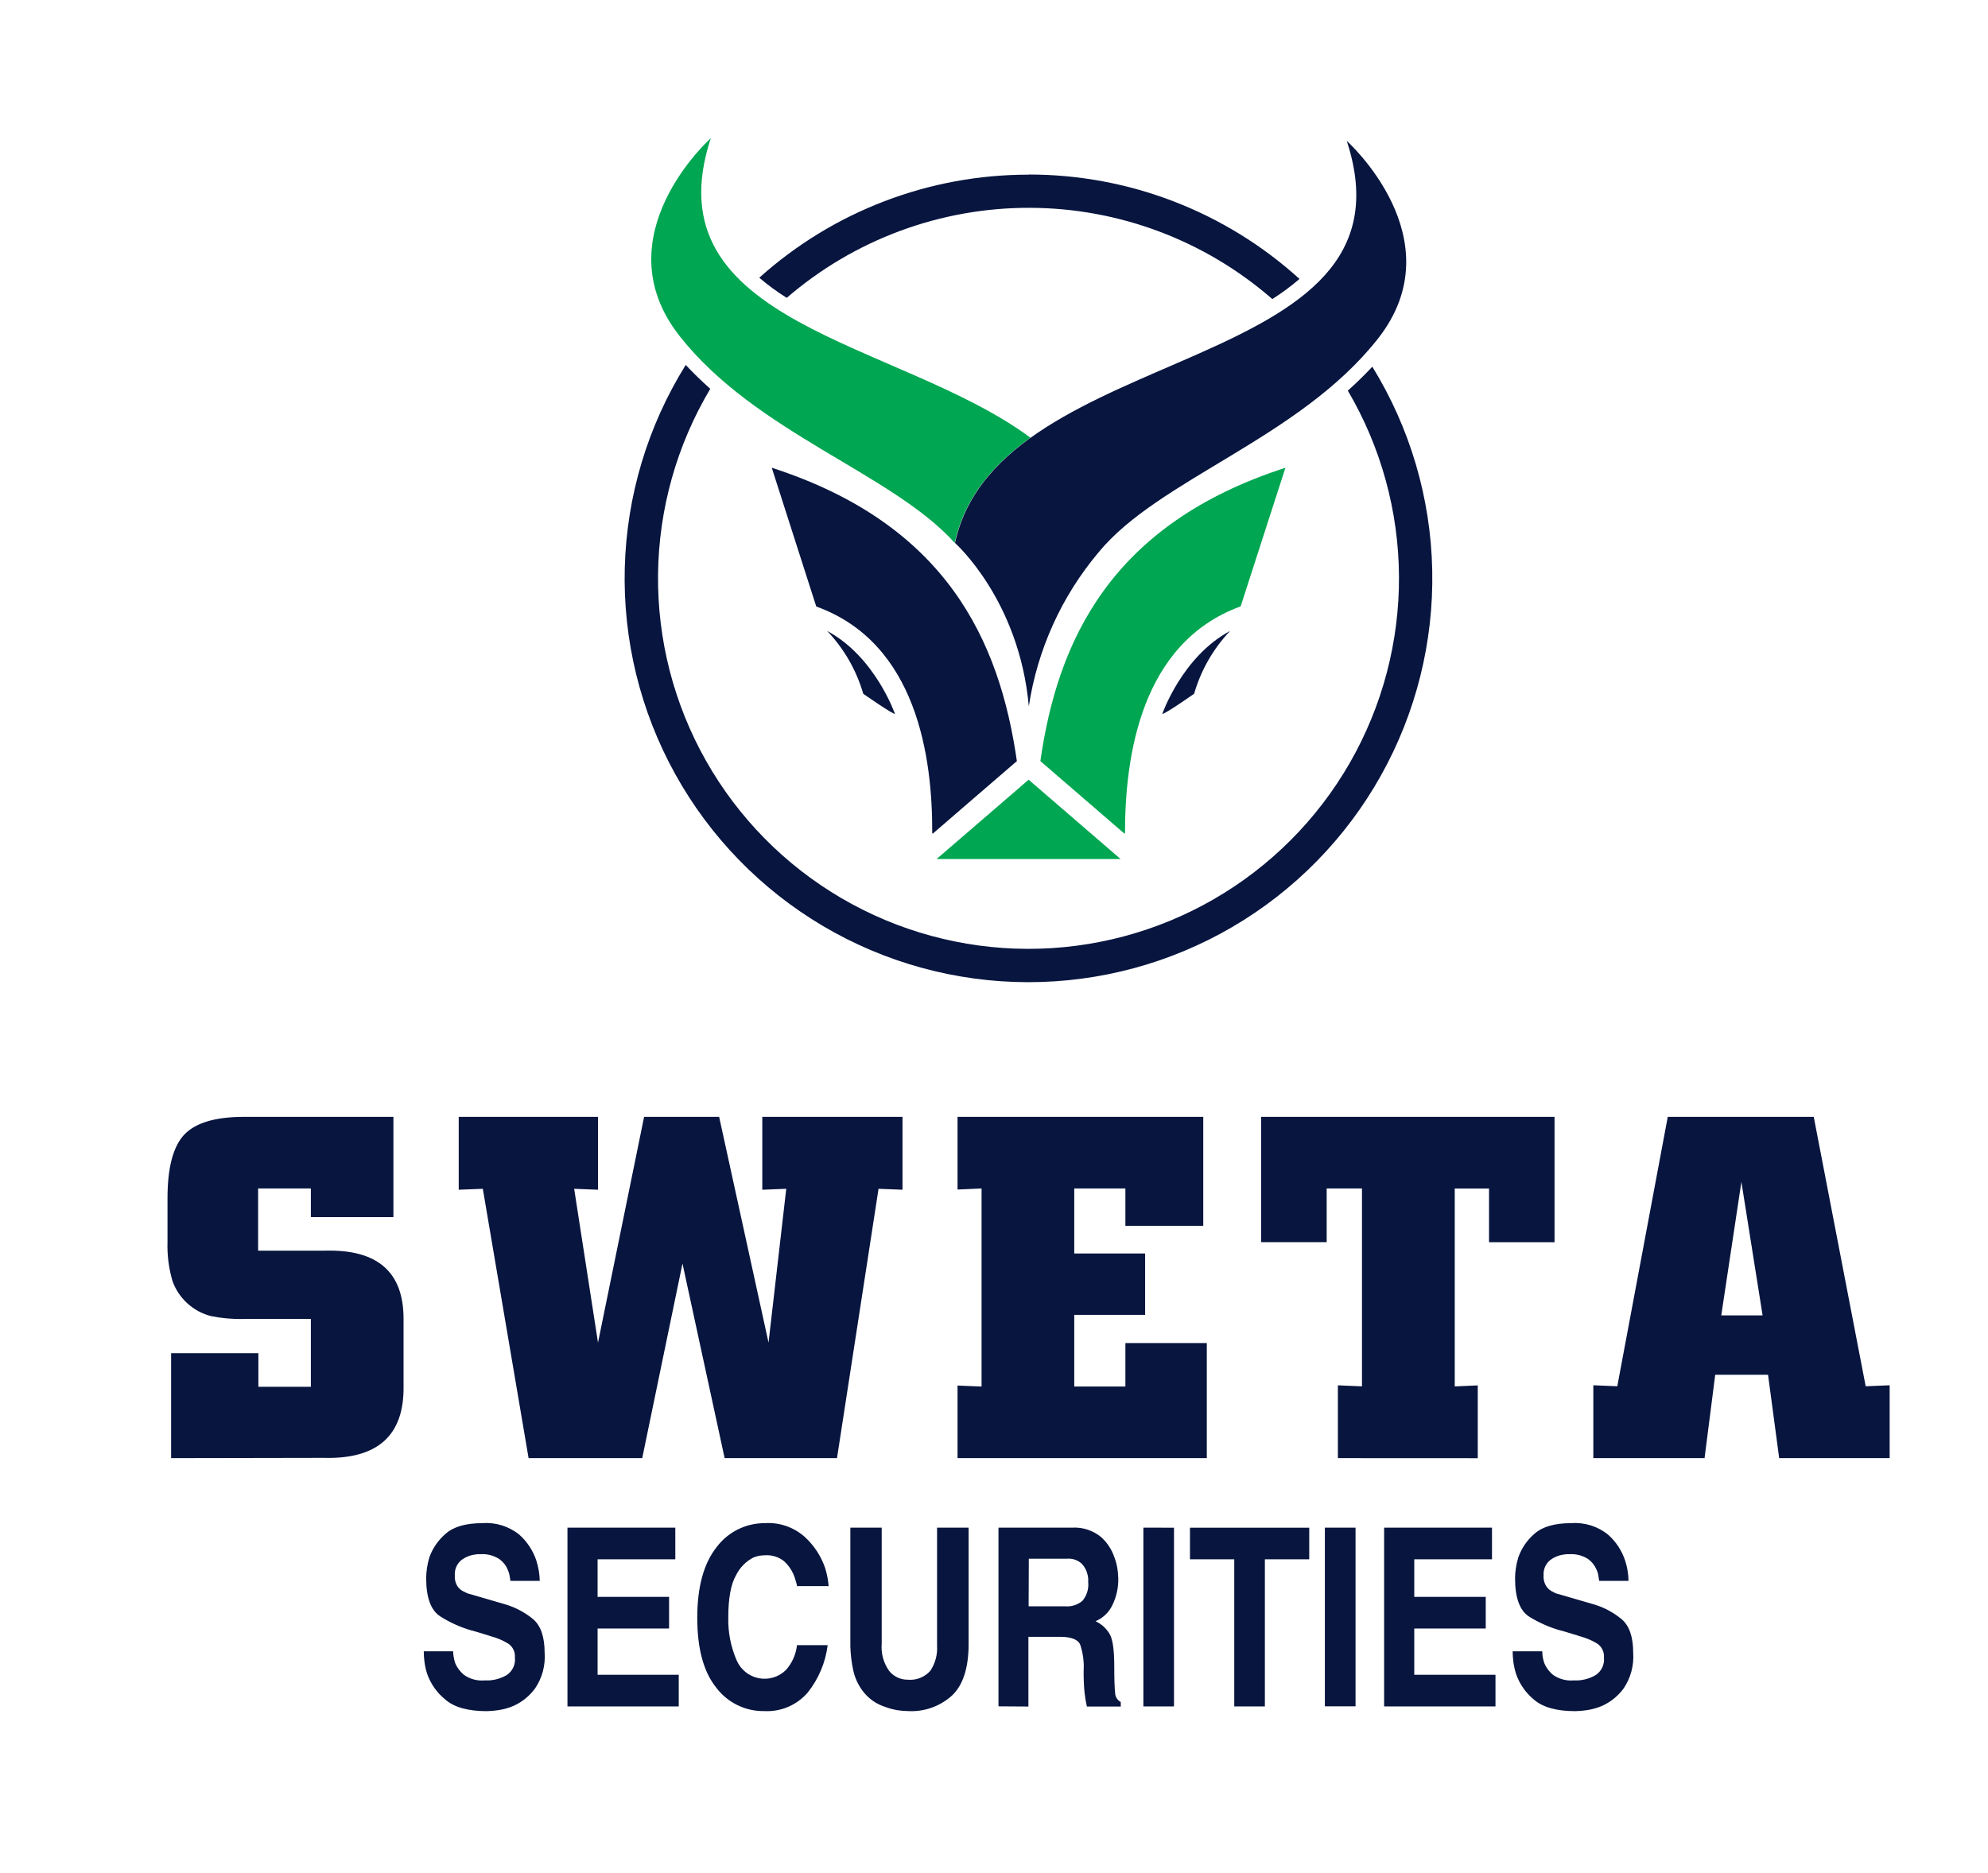
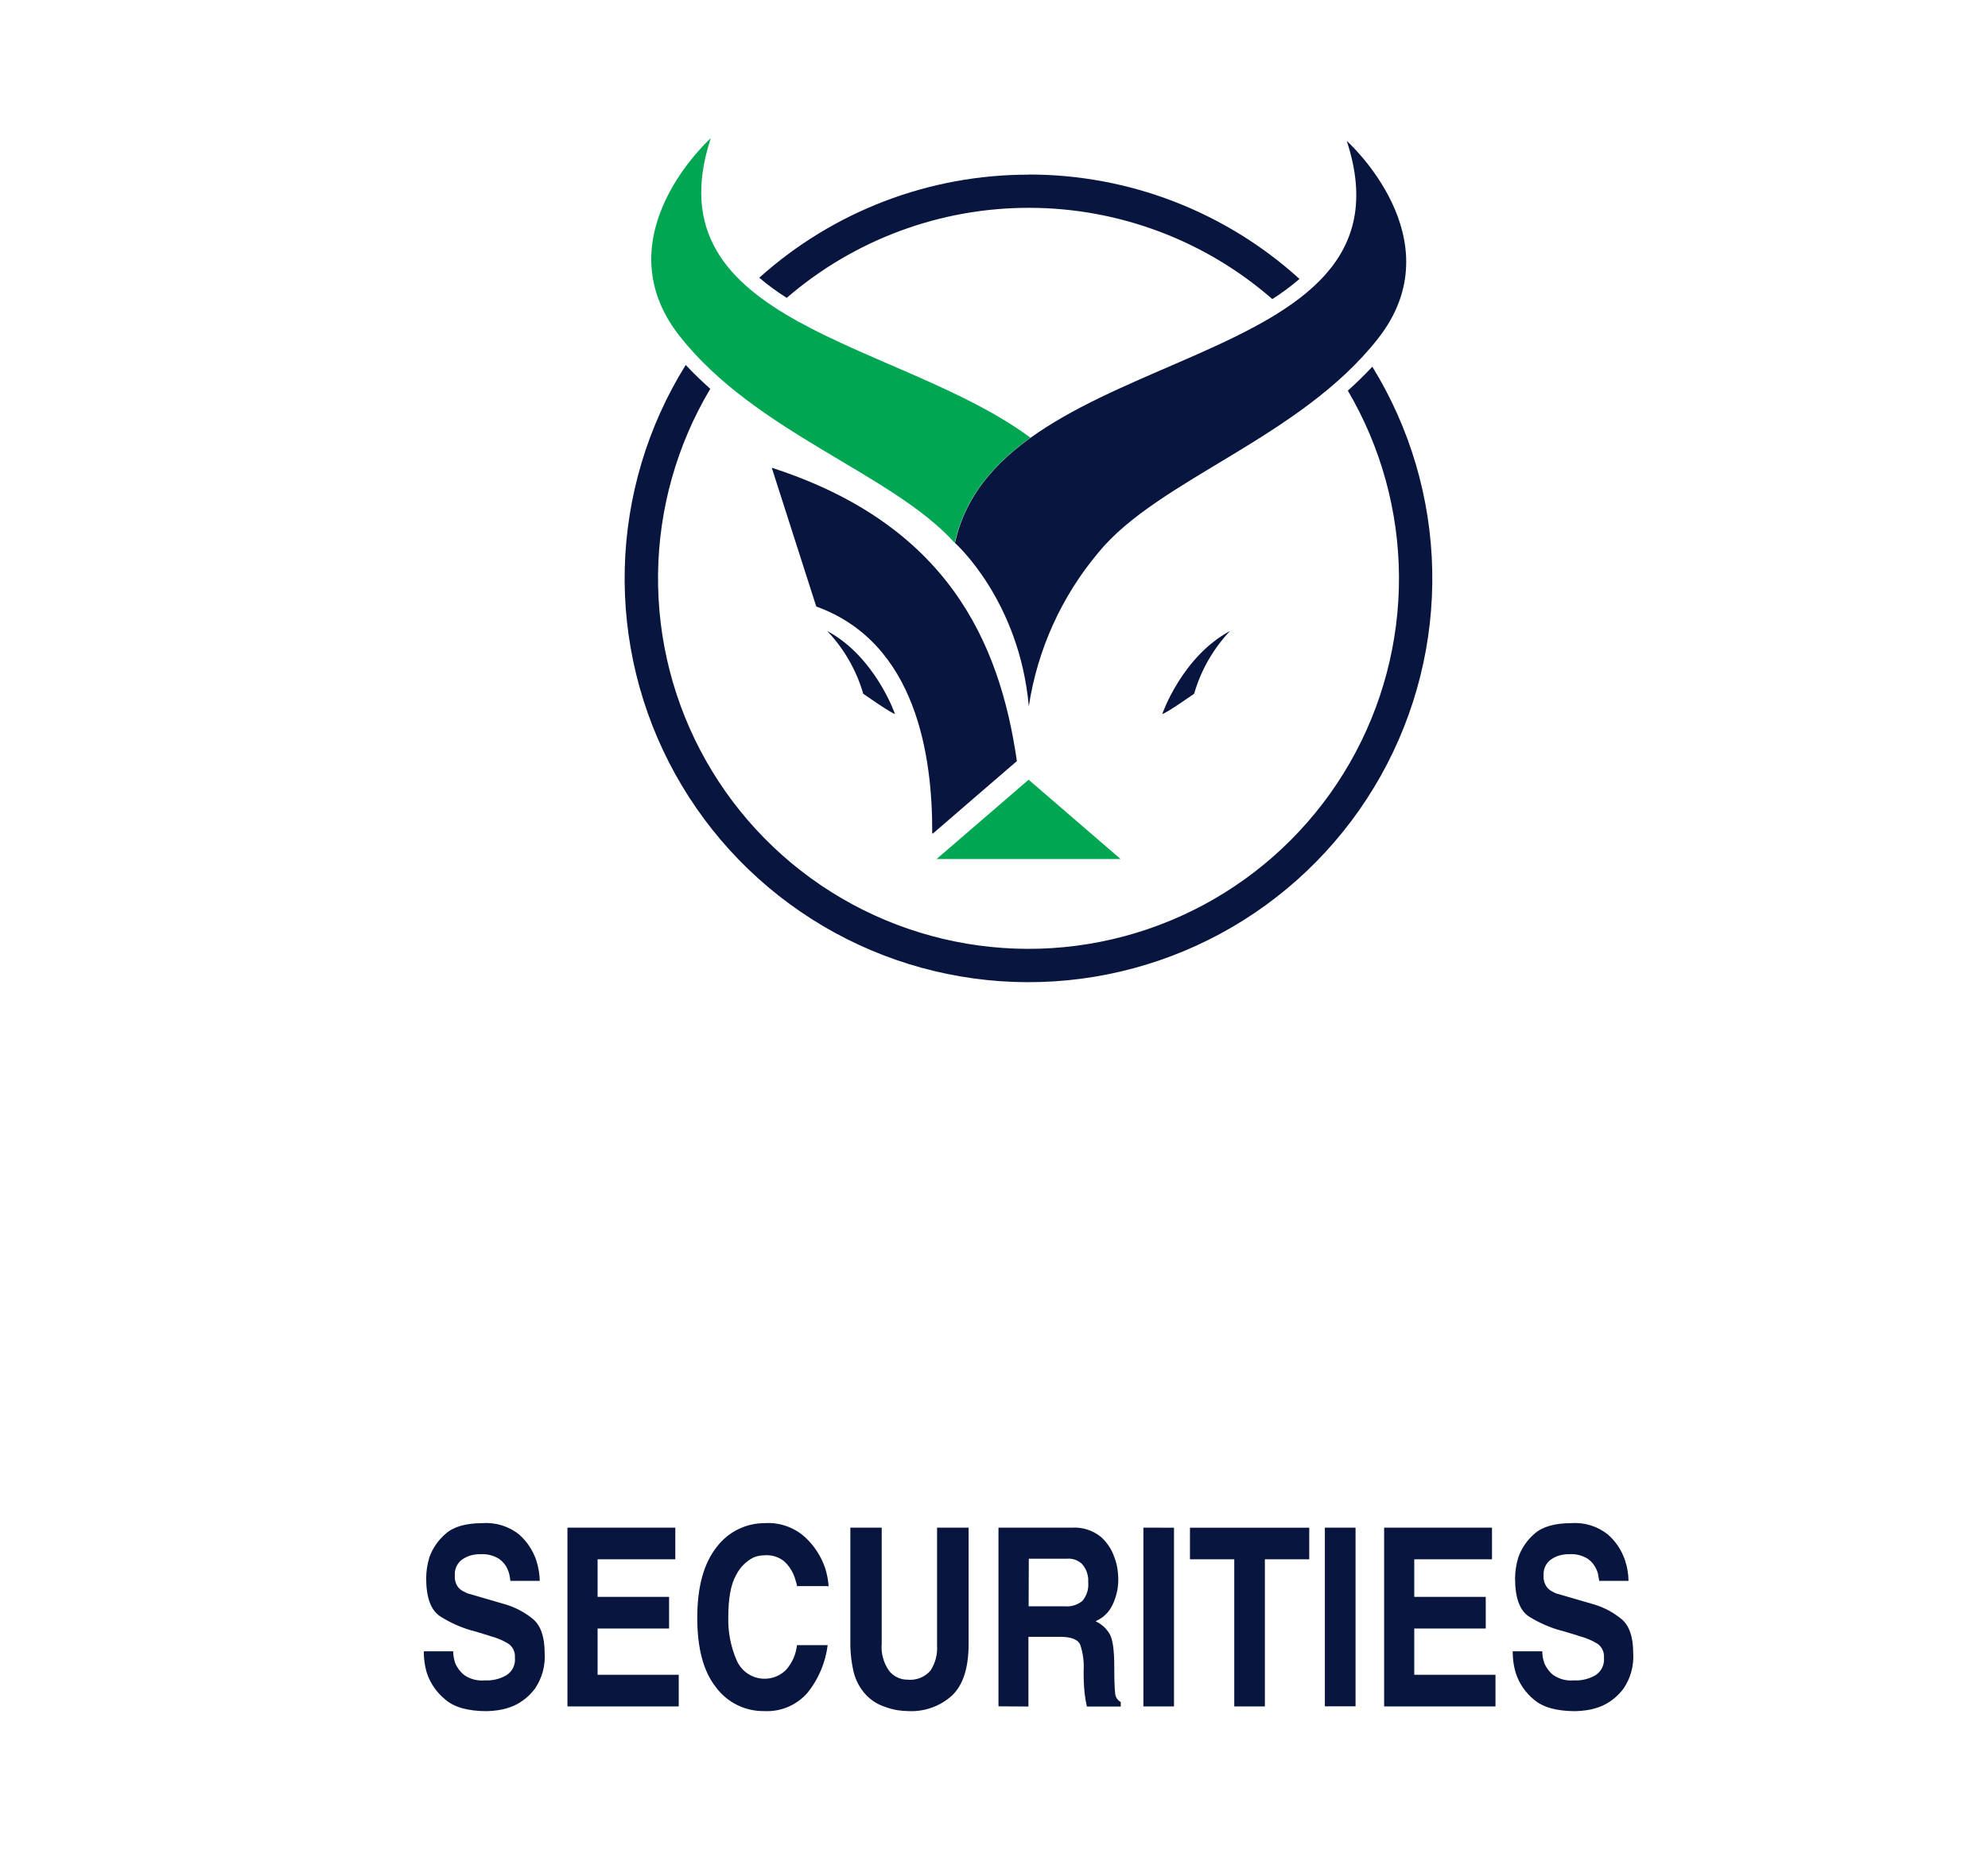
<svg xmlns="http://www.w3.org/2000/svg" width="174" height="164" viewBox="0 0 174 164" fill="none">
  <path d="M132.414 144.569H134.987C134.989 144.738 135.003 144.907 135.028 145.074C135.06 145.251 135.105 145.426 135.163 145.597C135.331 146.006 135.599 146.366 135.944 146.642C136.46 146.998 137.082 147.166 137.706 147.118H137.888C137.951 147.124 138.014 147.124 138.076 147.118C138.638 147.094 139.184 146.932 139.668 146.648C139.917 146.482 140.115 146.25 140.242 145.979C140.368 145.707 140.418 145.407 140.385 145.109C140.404 144.873 140.359 144.635 140.256 144.422C140.153 144.208 139.995 144.026 139.798 143.893C139.333 143.612 138.83 143.399 138.306 143.259L138.17 143.218L138.041 143.171L136.667 142.759H136.637C135.653 142.488 134.714 142.077 133.847 141.538C133.019 141.015 132.607 139.893 132.607 138.183C132.607 137.894 132.629 137.606 132.672 137.32C132.719 136.991 132.792 136.667 132.889 136.35C133.169 135.549 133.656 134.836 134.299 134.283C134.996 133.66 136.071 133.349 137.524 133.349C138.689 133.262 139.843 133.623 140.749 134.359C141.431 134.962 141.941 135.734 142.23 136.597C142.333 136.905 142.41 137.222 142.459 137.543C142.508 137.826 142.534 138.113 142.535 138.401H139.968L139.898 137.954C139.87 137.761 139.812 137.572 139.727 137.396C139.569 137.029 139.313 136.711 138.987 136.48C138.493 136.169 137.912 136.025 137.33 136.069C137.254 136.063 137.178 136.063 137.101 136.069L136.872 136.098C136.426 136.154 136.004 136.331 135.65 136.609C135.461 136.77 135.313 136.974 135.218 137.204C135.123 137.434 135.084 137.683 135.104 137.931C135.077 138.287 135.175 138.642 135.38 138.935C135.533 139.134 135.736 139.29 135.968 139.388C136.109 139.473 136.264 139.533 136.426 139.564L139.569 140.48C140.427 140.744 141.225 141.173 141.918 141.743C142.604 142.315 142.946 143.304 142.946 144.71C143.021 145.812 142.725 146.908 142.106 147.823C141.628 148.47 140.996 148.987 140.268 149.327C139.829 149.519 139.367 149.652 138.893 149.721C138.56 149.771 138.225 149.8 137.888 149.809C136.232 149.809 135.016 149.466 134.24 148.781C133.521 148.187 132.982 147.403 132.684 146.519C132.582 146.191 132.507 145.855 132.461 145.515C132.421 145.211 132.399 144.905 132.396 144.598L132.414 144.569ZM130.587 133.742V136.515H123.784V139.805H130.04V142.571H123.784V146.625H130.892V149.392H121.146V133.742H130.587ZM118.644 133.742V149.386H115.959V133.742H118.644ZM110.708 136.515V149.392H108.029V136.515H104.152V133.748H114.591V136.515H110.708ZM102.754 133.748V149.392H100.075V133.742L102.754 133.748ZM90.03 140.627H93.178C93.456 140.656 93.737 140.629 94.004 140.548C94.271 140.467 94.52 140.335 94.735 140.157C94.926 139.931 95.069 139.669 95.157 139.386C95.245 139.104 95.275 138.807 95.246 138.512C95.246 138.412 95.246 138.307 95.246 138.195C95.234 138.082 95.215 137.97 95.188 137.86C95.111 137.498 94.934 137.164 94.677 136.897C94.502 136.738 94.296 136.618 94.073 136.543C93.85 136.468 93.613 136.441 93.378 136.462H90.047L90.03 140.627ZM87.392 149.386V133.742H93.854C94.757 133.692 95.647 133.979 96.351 134.547C96.888 135.023 97.293 135.63 97.526 136.309C97.654 136.639 97.747 136.982 97.802 137.332C97.847 137.619 97.872 137.91 97.878 138.201C97.891 139.002 97.716 139.794 97.367 140.515C97.067 141.153 96.542 141.657 95.892 141.931L95.945 141.961C95.967 141.969 95.987 141.981 96.004 141.996C96.48 142.24 96.874 142.617 97.138 143.083C97.396 143.547 97.526 144.487 97.526 145.896C97.526 147.042 97.555 147.817 97.602 148.217C97.607 148.381 97.656 148.54 97.742 148.679C97.829 148.819 97.951 148.933 98.095 149.01V149.403H95.129C95.035 148.995 94.966 148.581 94.923 148.164C94.864 147.533 94.839 146.9 94.847 146.266C94.893 145.49 94.789 144.712 94.541 143.975C94.342 143.529 93.743 143.3 92.779 143.3H90.012V149.403L87.392 149.386ZM84.778 133.742V143.917C84.778 145.996 84.302 147.496 83.351 148.416C82.834 148.892 82.227 149.259 81.566 149.497C80.906 149.735 80.204 149.839 79.503 149.803C79.188 149.799 78.874 149.774 78.563 149.726C78.206 149.669 77.856 149.576 77.517 149.45C77.122 149.328 76.747 149.146 76.407 148.91C76.025 148.643 75.693 148.311 75.426 147.929C75.071 147.427 74.82 146.86 74.686 146.261C74.533 145.561 74.446 144.849 74.427 144.134V133.742H77.171V143.893C77.097 144.75 77.332 145.604 77.835 146.302C78.029 146.539 78.274 146.729 78.551 146.859C78.829 146.989 79.132 147.056 79.438 147.054C79.808 147.09 80.182 147.039 80.528 146.903C80.874 146.767 81.183 146.551 81.43 146.272C81.862 145.622 82.068 144.848 82.017 144.069V133.742H84.778ZM72.442 138.859H69.757C69.757 138.73 69.693 138.571 69.64 138.383C69.588 138.182 69.519 137.985 69.434 137.796C69.244 137.368 68.966 136.986 68.618 136.674C68.138 136.297 67.534 136.114 66.926 136.163C66.769 136.166 66.612 136.179 66.456 136.204C66.281 136.237 66.11 136.288 65.945 136.356C65.287 136.693 64.756 137.233 64.429 137.895C63.971 138.679 63.742 139.924 63.742 141.632C63.717 142.913 63.967 144.185 64.476 145.362C64.647 145.758 64.911 146.107 65.246 146.379C65.581 146.651 65.978 146.837 66.401 146.921C66.824 147.006 67.261 146.986 67.675 146.864C68.089 146.741 68.467 146.52 68.776 146.219C69.326 145.61 69.669 144.844 69.757 144.028H72.442C72.252 145.555 71.642 146.999 70.68 148.199C70.211 148.736 69.626 149.16 68.97 149.438C68.314 149.716 67.603 149.84 66.891 149.803C66.074 149.816 65.265 149.635 64.532 149.274C63.798 148.914 63.161 148.384 62.673 147.729C61.572 146.347 61.024 144.306 61.028 141.608C61.032 138.91 61.602 136.85 62.737 135.428C63.227 134.78 63.861 134.255 64.589 133.894C65.317 133.533 66.119 133.346 66.932 133.349C67.571 133.306 68.212 133.393 68.818 133.603C69.423 133.813 69.98 134.142 70.456 134.571C71.259 135.311 71.864 136.24 72.219 137.273C72.303 137.541 72.372 137.813 72.424 138.089C72.475 138.351 72.508 138.616 72.524 138.882L72.442 138.859ZM59.107 133.742V136.515H52.304V139.805H58.561V142.571H52.304V146.625H59.407V149.392H49.667V133.742H59.107ZM37.096 144.569H39.663C39.664 144.738 39.68 144.907 39.71 145.074C39.74 145.251 39.783 145.426 39.839 145.597C40.009 146.006 40.28 146.366 40.626 146.642C41.141 147.001 41.764 147.169 42.389 147.118H42.577C42.637 147.124 42.698 147.124 42.759 147.118C43.32 147.094 43.866 146.932 44.351 146.648C44.6 146.483 44.799 146.251 44.926 145.98C45.052 145.708 45.101 145.407 45.067 145.109C45.087 144.873 45.043 144.635 44.94 144.421C44.836 144.207 44.678 144.025 44.48 143.893C44.016 143.611 43.513 143.398 42.988 143.259L42.858 143.218L42.723 143.171L41.355 142.759H41.319C40.34 142.482 39.407 142.064 38.547 141.52C37.718 140.997 37.301 139.875 37.301 138.166C37.304 137.877 37.326 137.588 37.366 137.302C37.416 136.974 37.488 136.65 37.583 136.333C37.87 135.538 38.358 134.832 38.999 134.283C39.696 133.66 40.771 133.349 42.224 133.349C43.39 133.262 44.546 133.623 45.455 134.359C46.133 134.965 46.643 135.736 46.935 136.597C47.033 136.907 47.11 137.223 47.164 137.543C47.211 137.827 47.236 138.113 47.241 138.401H44.668C44.668 138.283 44.633 138.136 44.603 137.954C44.571 137.761 44.511 137.573 44.427 137.396C44.271 137.027 44.014 136.71 43.687 136.48C43.193 136.169 42.612 136.025 42.03 136.069C41.954 136.063 41.877 136.063 41.801 136.069L41.572 136.098C41.126 136.155 40.704 136.332 40.35 136.609C40.163 136.772 40.017 136.976 39.923 137.206C39.829 137.435 39.79 137.683 39.81 137.931C39.782 138.287 39.877 138.641 40.08 138.935C40.242 139.14 40.458 139.296 40.703 139.388C40.774 139.434 40.851 139.472 40.932 139.499C41.005 139.529 41.082 139.55 41.161 139.564L44.298 140.48C45.156 140.745 45.954 141.174 46.648 141.743C47.329 142.315 47.67 143.304 47.67 144.71C47.747 145.812 47.451 146.909 46.83 147.823C46.353 148.471 45.721 148.988 44.991 149.327C44.553 149.519 44.09 149.652 43.616 149.721C43.285 149.771 42.952 149.8 42.618 149.809C40.961 149.809 39.739 149.468 38.964 148.781C38.23 148.185 37.679 147.395 37.372 146.501C37.271 146.173 37.199 145.837 37.154 145.497C37.112 145.193 37.09 144.887 37.09 144.581L37.096 144.569Z" fill="#07153F" />
-   <path d="M150.653 115.162H154.272L152.416 103.472L150.653 115.162ZM139.457 127.657V121.277L141.554 121.365L145.971 97.78H158.748L163.295 121.365L165.392 121.277V127.657H155.723L154.748 120.355H150.125L149.191 127.657H139.457ZM117.099 127.657V121.283L119.208 121.371V104.048H116.118V108.747H110.378V97.78H136.061V108.753H130.328V104.054H127.326V121.377L129.341 121.289V127.663L117.099 127.657ZM83.809 127.657V121.301L85.912 121.389V104.048L83.809 104.142V97.78H105.315V107.32H98.5V104.048H94.024V109.74H100.227V115.115H94.024V121.389H98.5V117.582H105.626V127.657H83.809ZM46.265 127.657L42.259 104.077L40.15 104.159V97.78H52.34V104.159L50.254 104.077L52.34 117.547L56.375 97.78H62.943L67.266 117.547L68.817 104.077L66.72 104.159V97.78H78.992V104.159L76.894 104.077L73.258 127.657H63.424L59.735 110.621L56.211 127.657H46.265ZM14.978 127.657V118.475H22.615V121.412H27.209V115.473H21.287C20.331 115.496 19.375 115.409 18.438 115.215C17.677 115.015 16.976 114.633 16.394 114.102C15.813 113.571 15.37 112.906 15.102 112.166C14.772 111.05 14.623 109.887 14.661 108.724V104.888C14.661 102.233 15.149 100.382 16.124 99.337C17.105 98.303 18.838 97.78 21.329 97.78H34.434V106.556H27.209V104.048H22.592V109.493H28.466C33.036 109.372 35.321 111.357 35.321 115.45V121.365C35.38 125.673 33.05 127.763 28.331 127.633L14.978 127.657Z" fill="#07153F" />
  <path fill-rule="evenodd" clip-rule="evenodd" d="M67.549 40.951C82.822 45.891 87.486 56.071 89.002 66.633L85.096 69.999L81.635 72.99L81.594 72.925C81.618 66.293 80.255 56.277 71.443 53.099L67.549 40.951Z" fill="#07153F" />
-   <path fill-rule="evenodd" clip-rule="evenodd" d="M112.506 40.951C97.233 45.891 92.568 56.071 91.058 66.633L94.959 69.999L98.425 72.99L98.466 72.925C98.466 66.293 99.823 56.277 108.588 53.087L112.506 40.951Z" fill="#00A651" />
  <path d="M62.162 34.048C59.233 38.964 57.658 44.568 57.595 50.289C57.533 56.011 58.985 61.648 61.806 66.626C64.626 71.605 68.713 75.749 73.653 78.637C78.593 81.525 84.209 83.055 89.931 83.07C95.653 83.086 101.278 81.587 106.233 78.726C111.189 75.865 115.299 71.744 118.146 66.781C120.994 61.817 122.477 56.189 122.446 50.467C122.415 44.745 120.87 39.133 117.969 34.201C118.709 33.539 119.423 32.84 120.113 32.104C123.416 37.466 125.226 43.613 125.356 49.909C125.487 56.205 123.933 62.422 120.855 67.916C117.778 73.411 113.288 77.983 107.85 81.16C102.413 84.337 96.226 86.004 89.928 85.988C83.63 85.972 77.451 84.274 72.03 81.069C66.609 77.864 62.143 73.269 59.093 67.76C56.043 62.25 54.521 56.025 54.683 49.73C54.846 43.434 56.688 37.296 60.018 31.951C60.699 32.68 61.422 33.373 62.162 34.037M90.03 15.28C98.795 15.269 107.249 18.528 113.739 24.42C112.989 25.064 112.194 25.654 111.36 26.183C105.476 21.05 97.937 18.213 90.129 18.194C82.321 18.175 74.768 20.974 68.859 26.077C68.016 25.548 67.213 24.959 66.456 24.315C72.929 18.497 81.327 15.283 90.03 15.292V15.28Z" fill="#07153F" />
  <path fill-rule="evenodd" clip-rule="evenodd" d="M101.72 62.527C101.72 62.527 103.447 57.499 107.665 55.237C106.19 56.792 105.11 58.677 104.516 60.736C104.516 60.736 101.884 62.586 101.72 62.498" fill="#07153F" />
  <path fill-rule="evenodd" clip-rule="evenodd" d="M78.34 62.527C78.34 62.527 76.613 57.499 72.395 55.237C73.874 56.791 74.958 58.676 75.556 60.736C75.556 60.736 78.188 62.586 78.352 62.498" fill="#07153F" />
  <path fill-rule="evenodd" clip-rule="evenodd" d="M90.03 68.261L94.054 71.733L98.078 75.204H90.03H81.977L86.006 71.733L90.03 68.261Z" fill="#00A651" />
  <path fill-rule="evenodd" clip-rule="evenodd" d="M90.189 38.319C78.704 29.807 56.84 28.474 62.209 12.102C62.209 12.102 52.61 20.678 59.477 29.413C66.145 37.902 78.076 41.426 83.562 47.53C84.42 43.582 86.911 40.675 90.189 38.319Z" fill="#00A651" />
-   <path fill-rule="evenodd" clip-rule="evenodd" d="M90.047 61.834C89.213 52.523 83.586 47.536 83.586 47.536C87.469 29.648 124.706 33.161 117.875 12.336C117.875 12.336 127.467 20.913 120.606 29.648C113.745 38.383 101.403 41.938 96.145 48.364C92.912 52.208 90.802 56.868 90.047 61.834Z" fill="#07153F" />
+   <path fill-rule="evenodd" clip-rule="evenodd" d="M90.047 61.834C89.213 52.523 83.586 47.536 83.586 47.536C87.469 29.648 124.706 33.161 117.875 12.336C117.875 12.336 127.467 20.913 120.606 29.648C113.745 38.383 101.403 41.938 96.145 48.364C92.912 52.208 90.802 56.868 90.047 61.834" fill="#07153F" />
</svg>